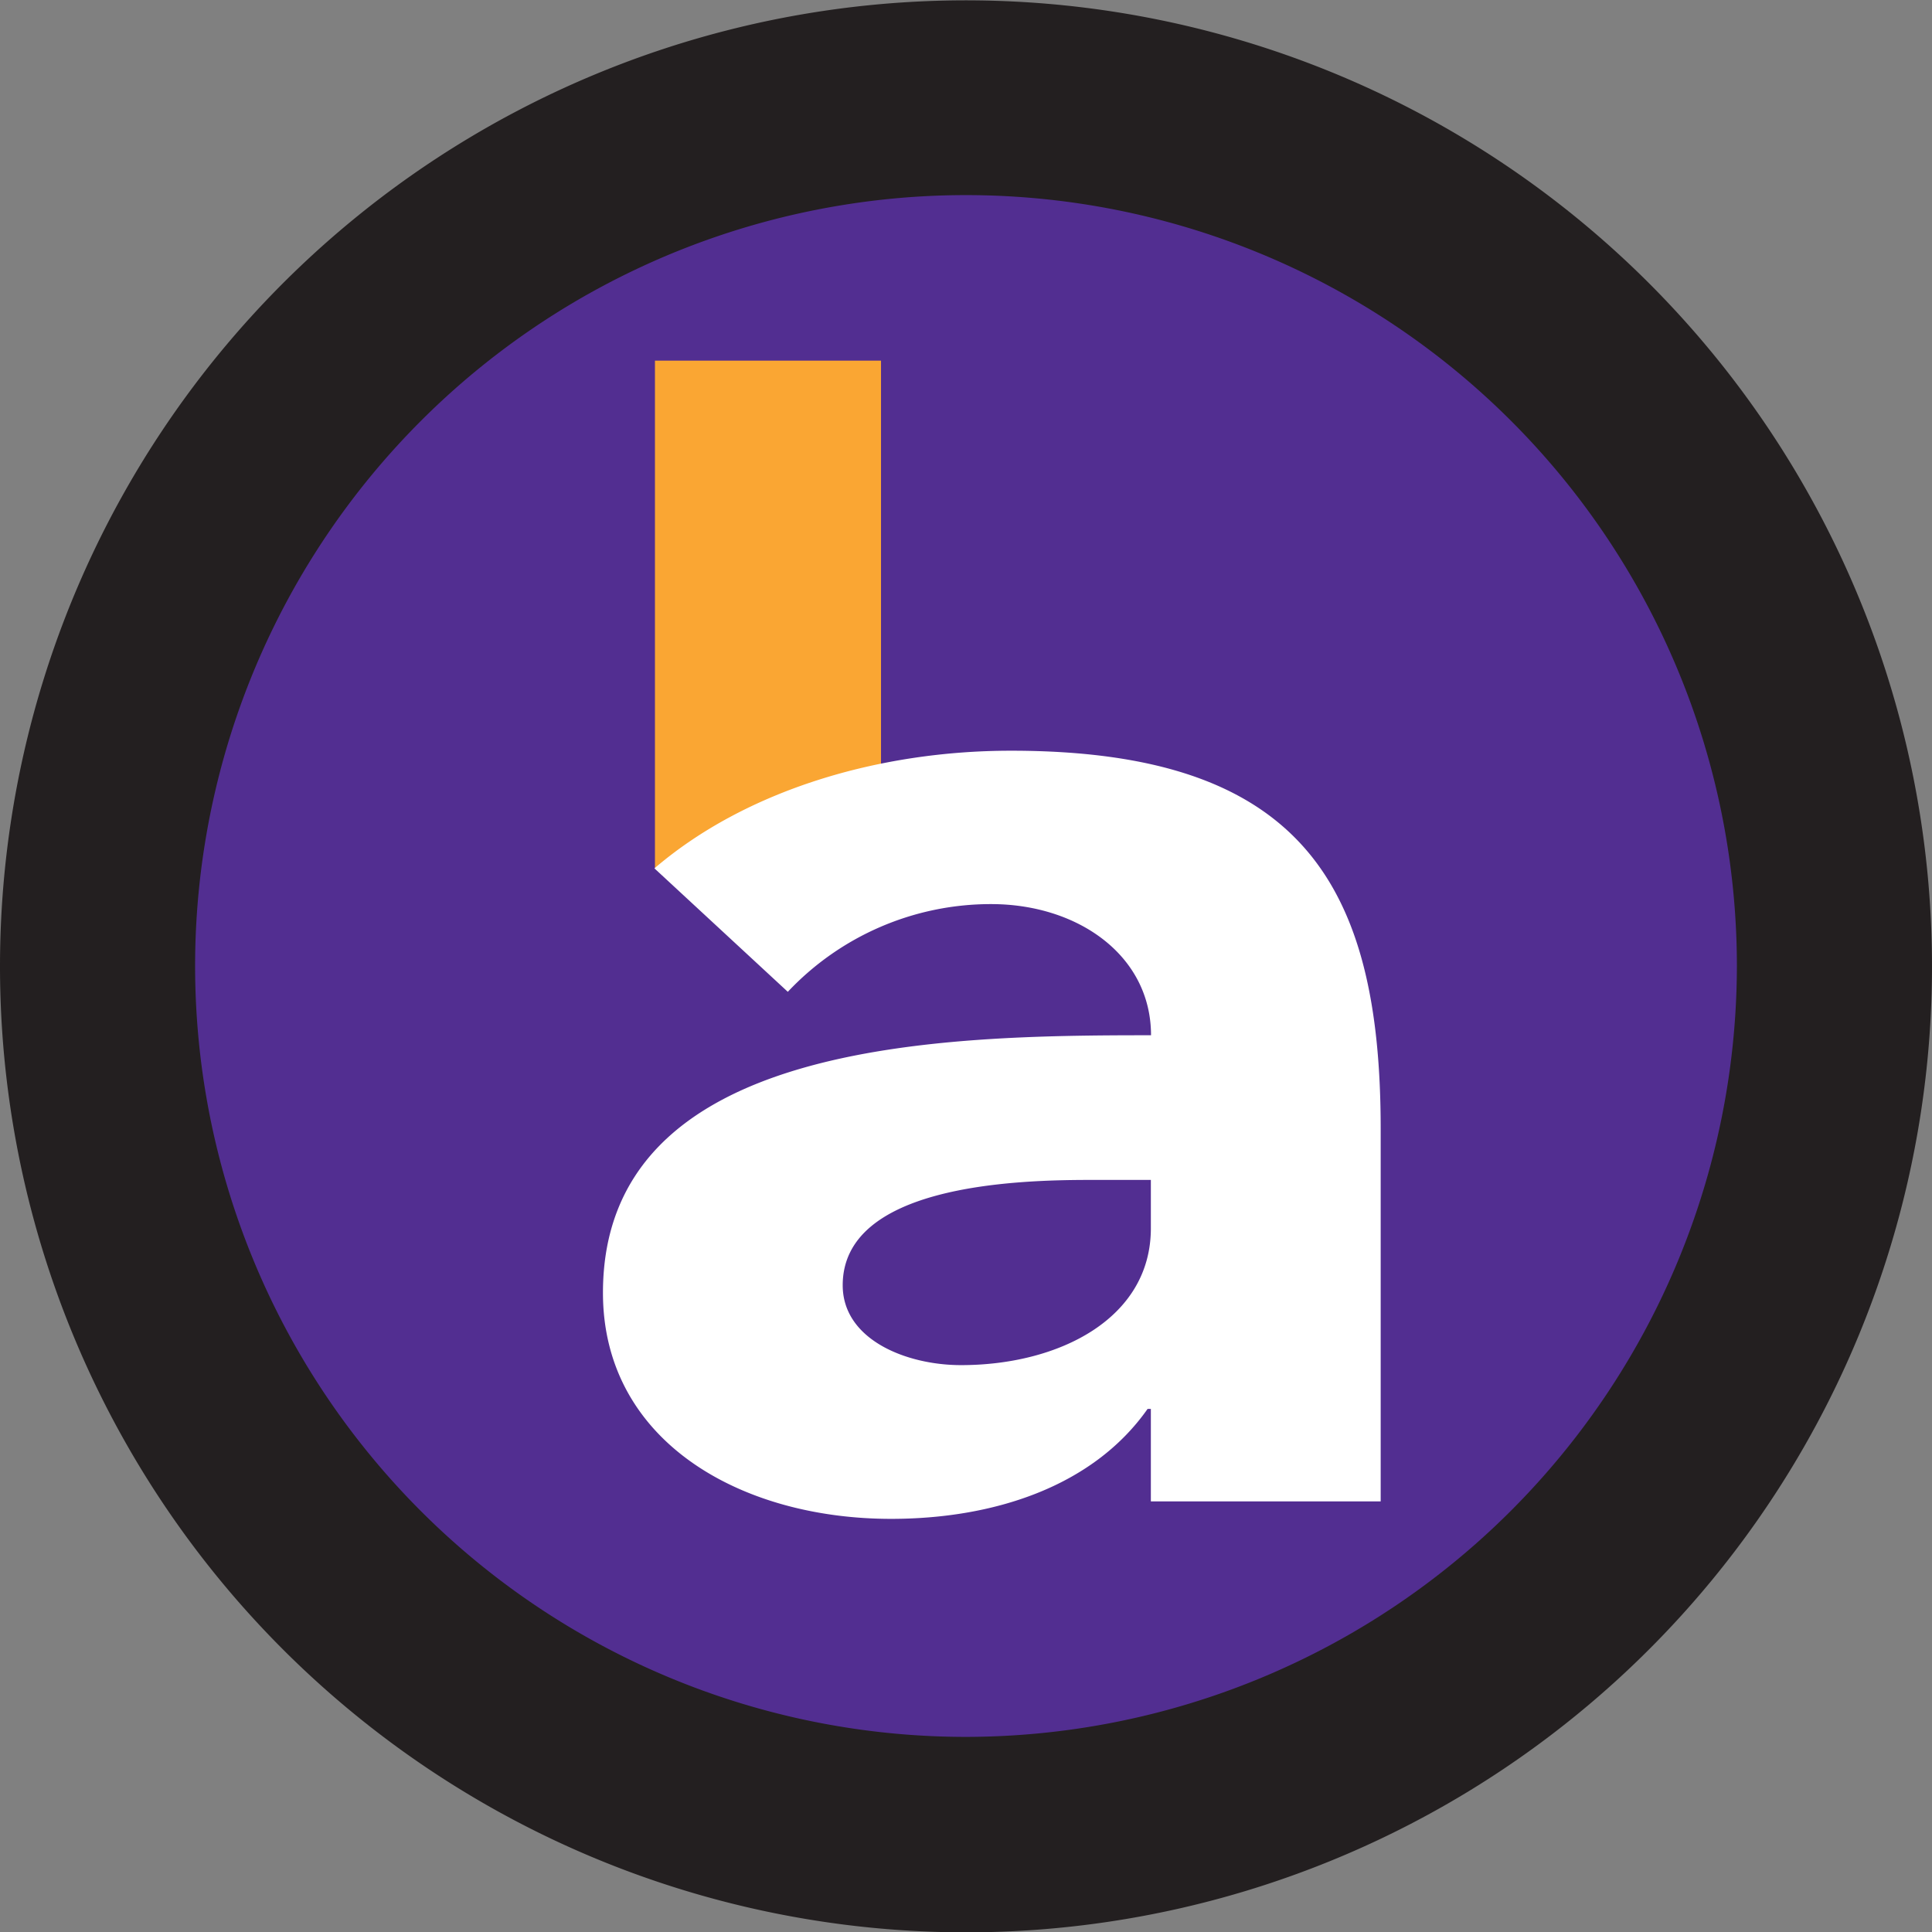
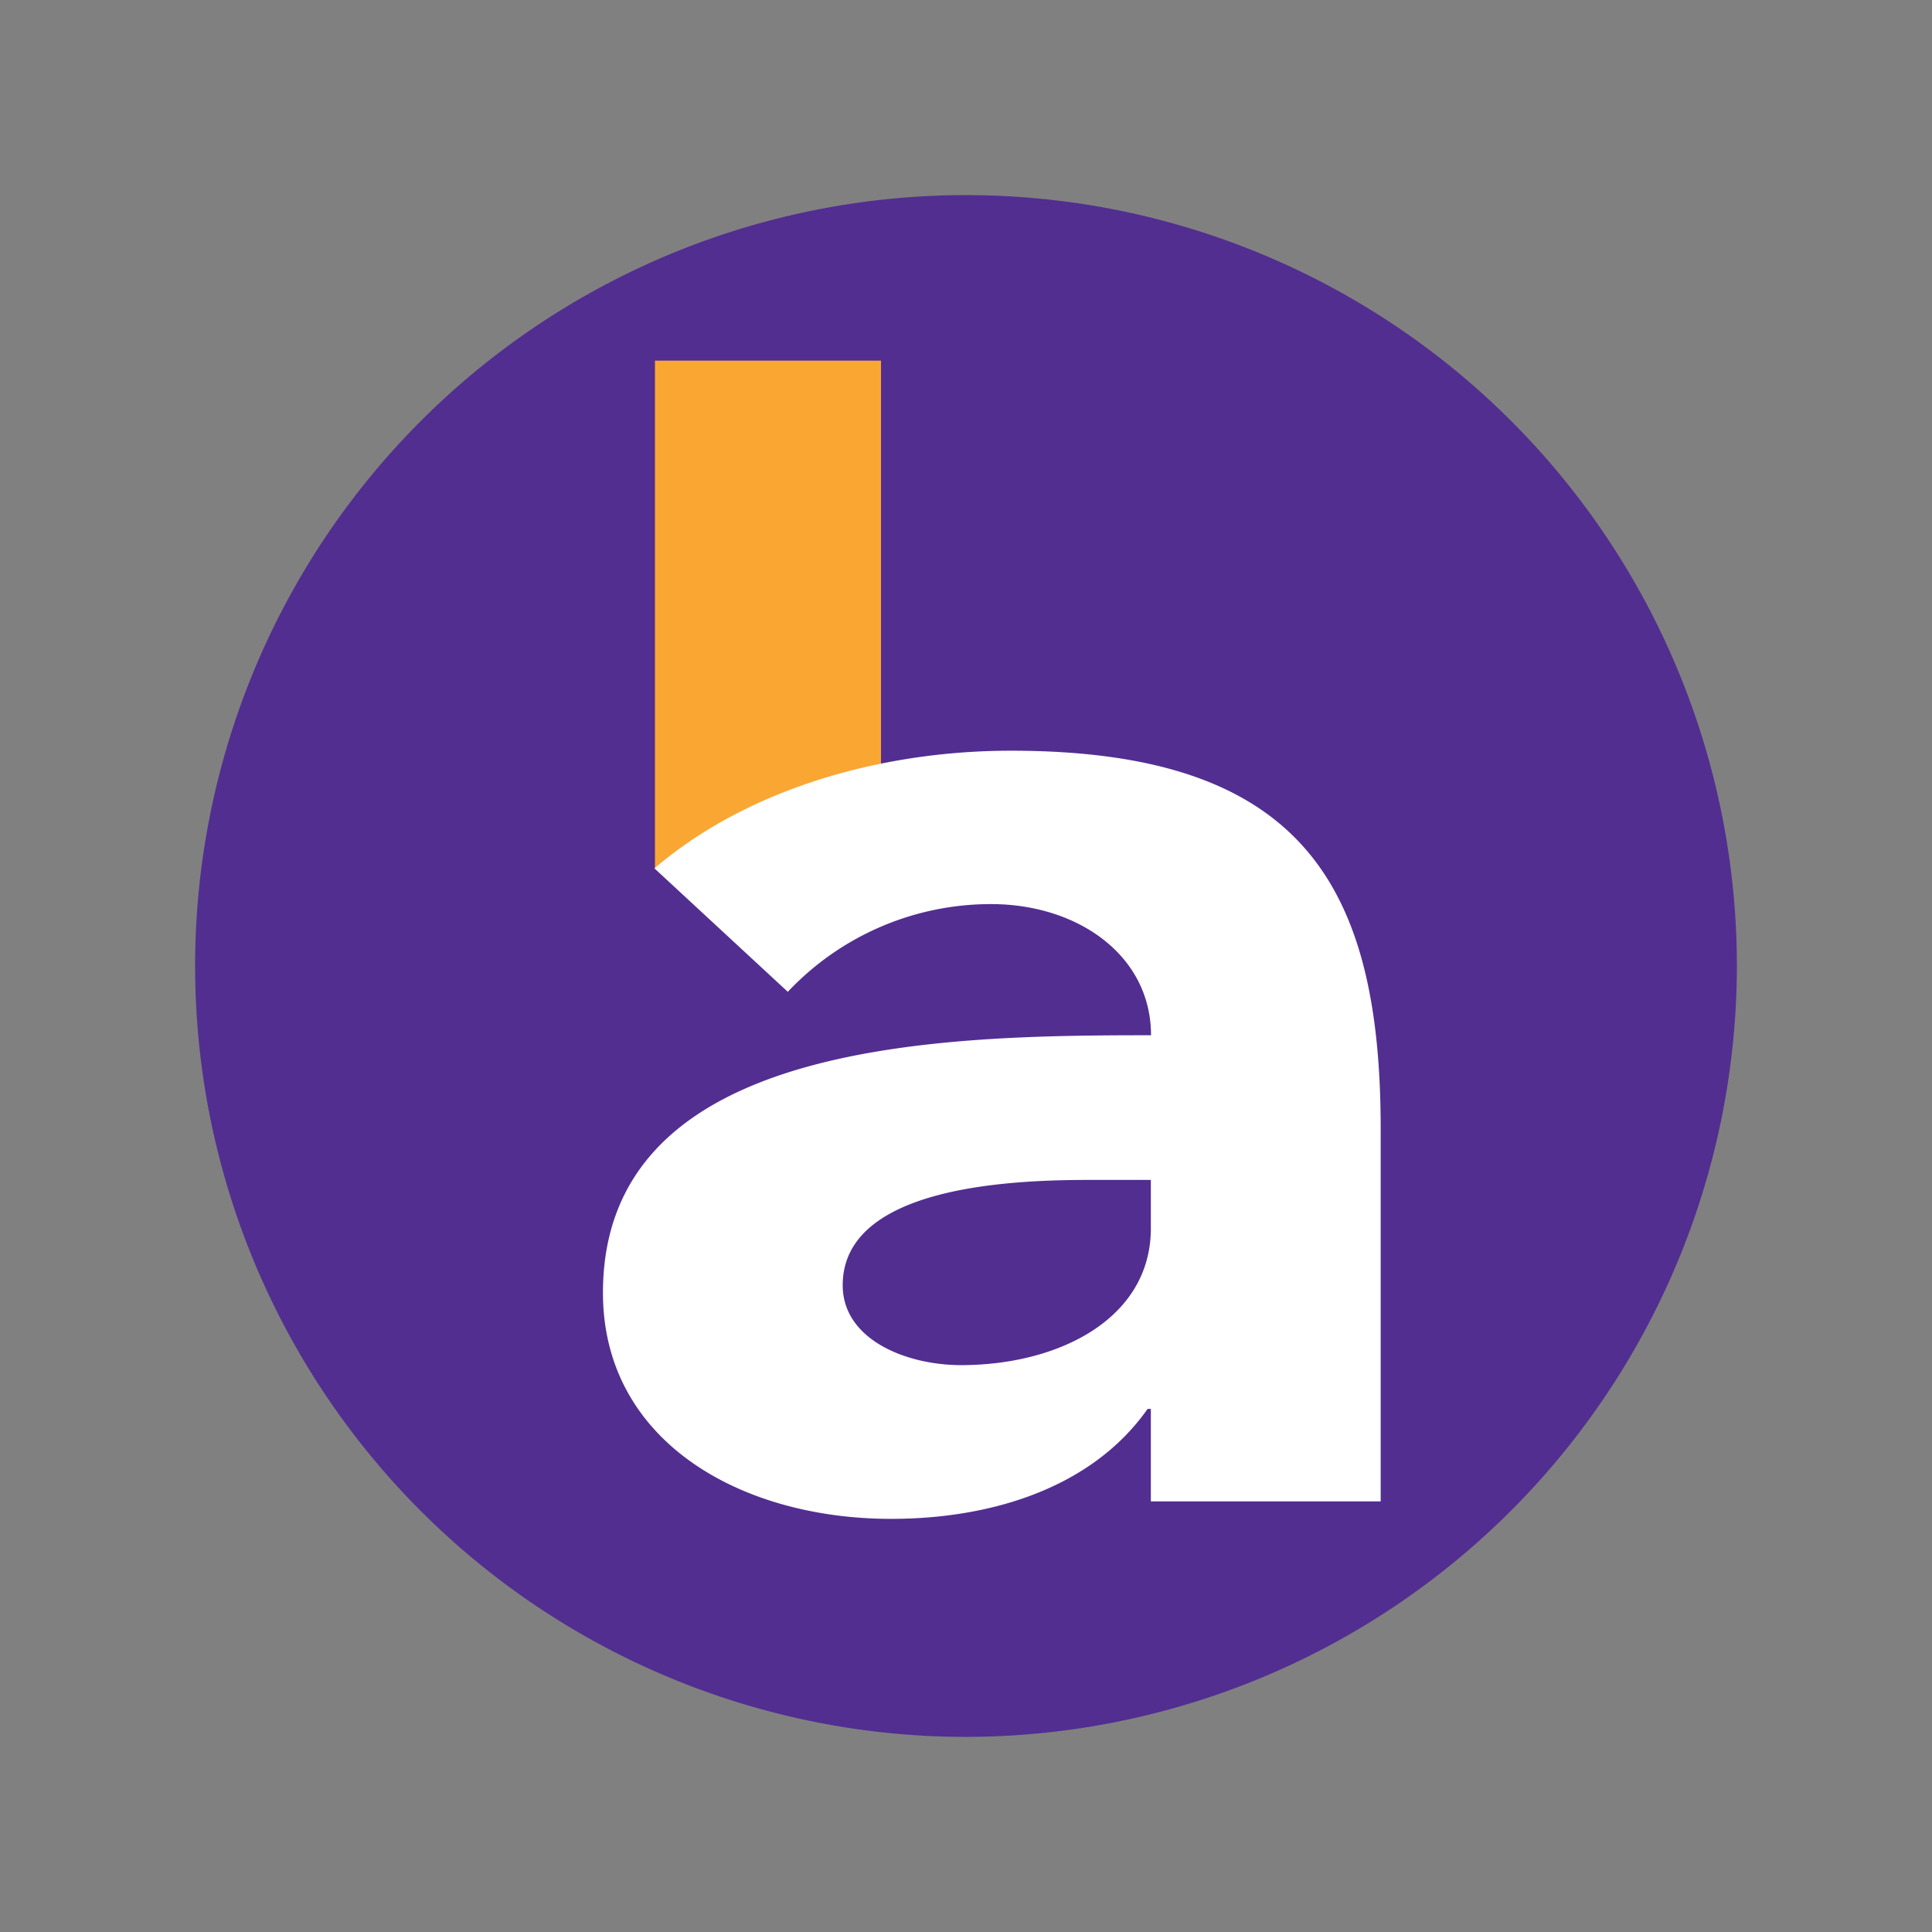
<svg xmlns="http://www.w3.org/2000/svg" viewBox="0 0 112.98 112.99">
  <rect x="0" y="0" width="112.98" height="112.99" fill="#808080" stroke="none" />
  <defs>
    <style>.cls-1{fill:#231f20;fill-rule:evenodd;}.cls-2{fill:#522e91;}.cls-3{fill:#faa633;}.cls-4{fill:#fff;}</style>
  </defs>
  <g id="Layer_2" data-name="Layer 2">
    <g id="Layer_1-2" data-name="Layer 1">
-       <path class="cls-1" d="M0,56.49A56.49,56.49,0,1,1,56.49,113,56.49,56.49,0,0,1,0,56.49" />
-       <path class="cls-2" d="M56.49,101.57a45.08,45.08,0,1,1,45.08-45.08,45.13,45.13,0,0,1-45.08,45.08Z" />
+       <path class="cls-2" d="M56.49,101.57a45.08,45.08,0,1,1,45.08-45.08,45.13,45.13,0,0,1-45.08,45.08" />
      <polyline class="cls-3" points="41.17 49.38 51.52 45.89 51.52 21.09 38.3 21.09 38.3 50.77 41.17 49.38" />
      <path class="cls-4" d="M63.7,69c-4.48,0-14.42.35-14.42,6.16,0,3.17,3.7,4.67,6.92,4.67,5.74,0,11.1-2.73,11.1-8V69Zm3.6,13.39h-.19c-3.22,4.58-9.06,6.43-15,6.43-8.86,0-16.85-4.58-16.85-13.22,0-14.8,19.88-15.06,32.05-15.06,0-4.67-4.28-7.67-9.35-7.67A16.31,16.31,0,0,0,46.07,58l-7.8-7.22c5.36-4.59,13.15-6.88,20.85-6.88,17,0,21.62,7.85,21.62,22.12V87.8H67.3V82.43" />
    </g>
  </g>
</svg>